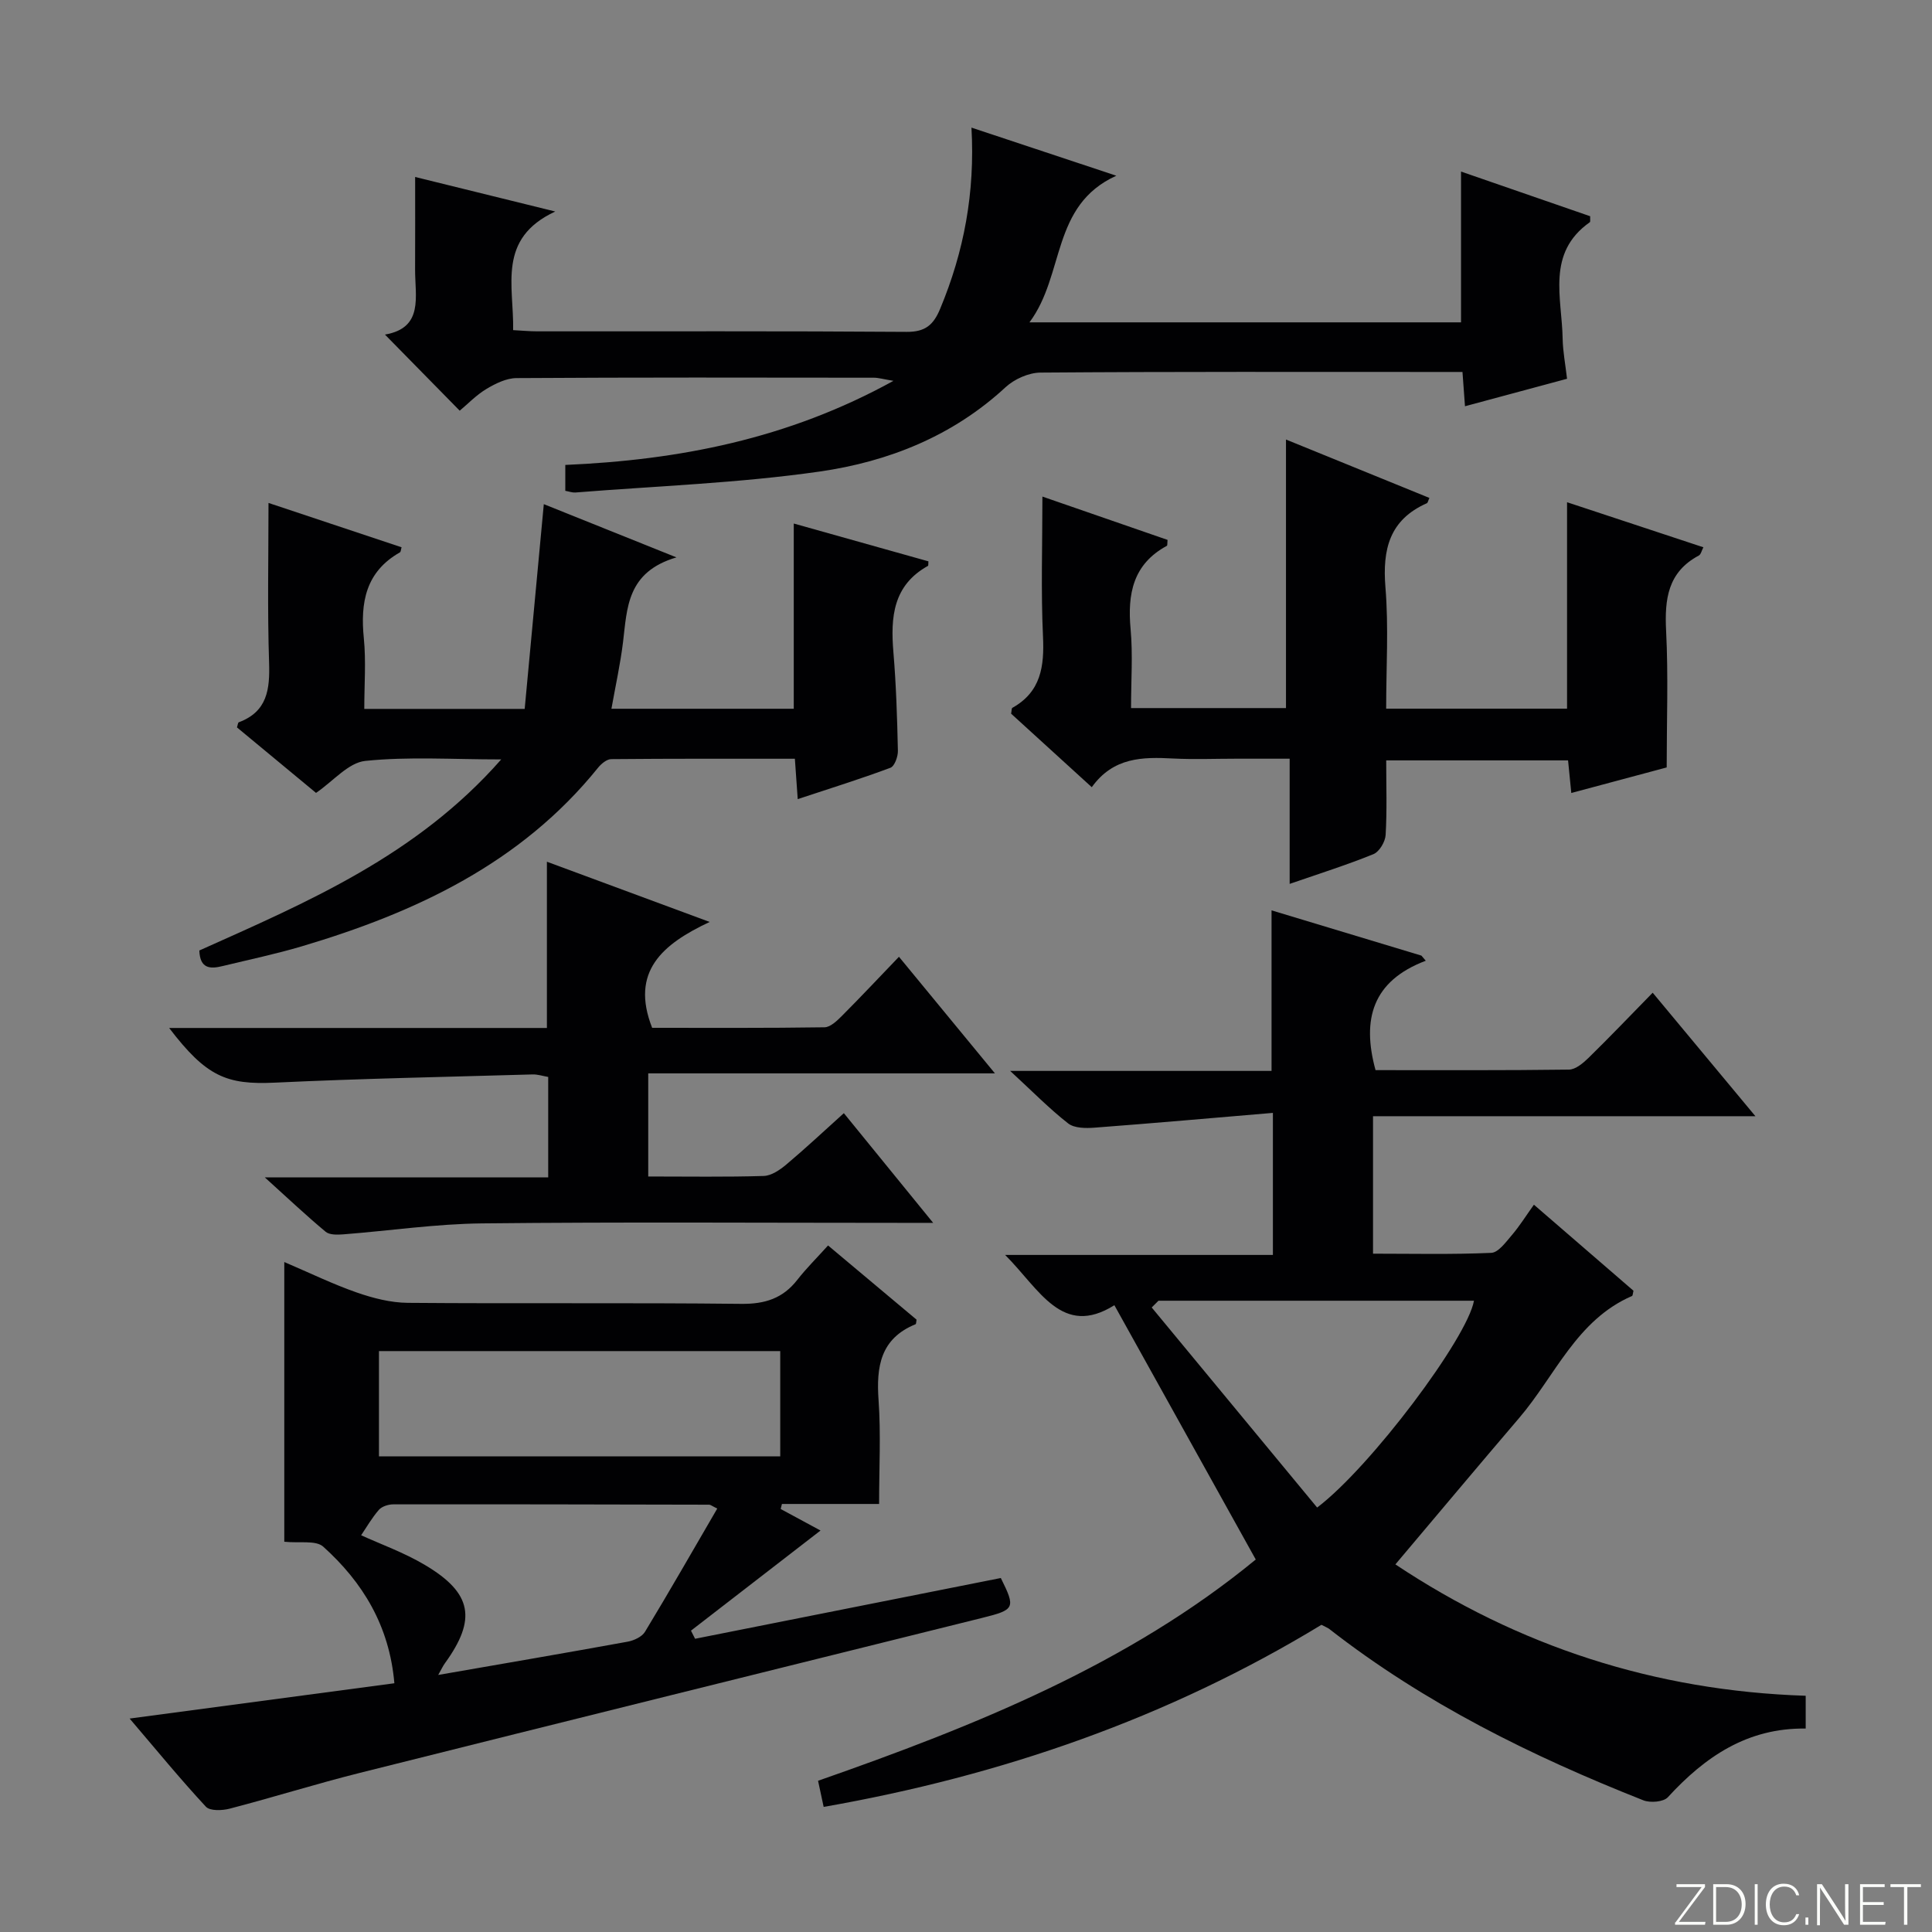
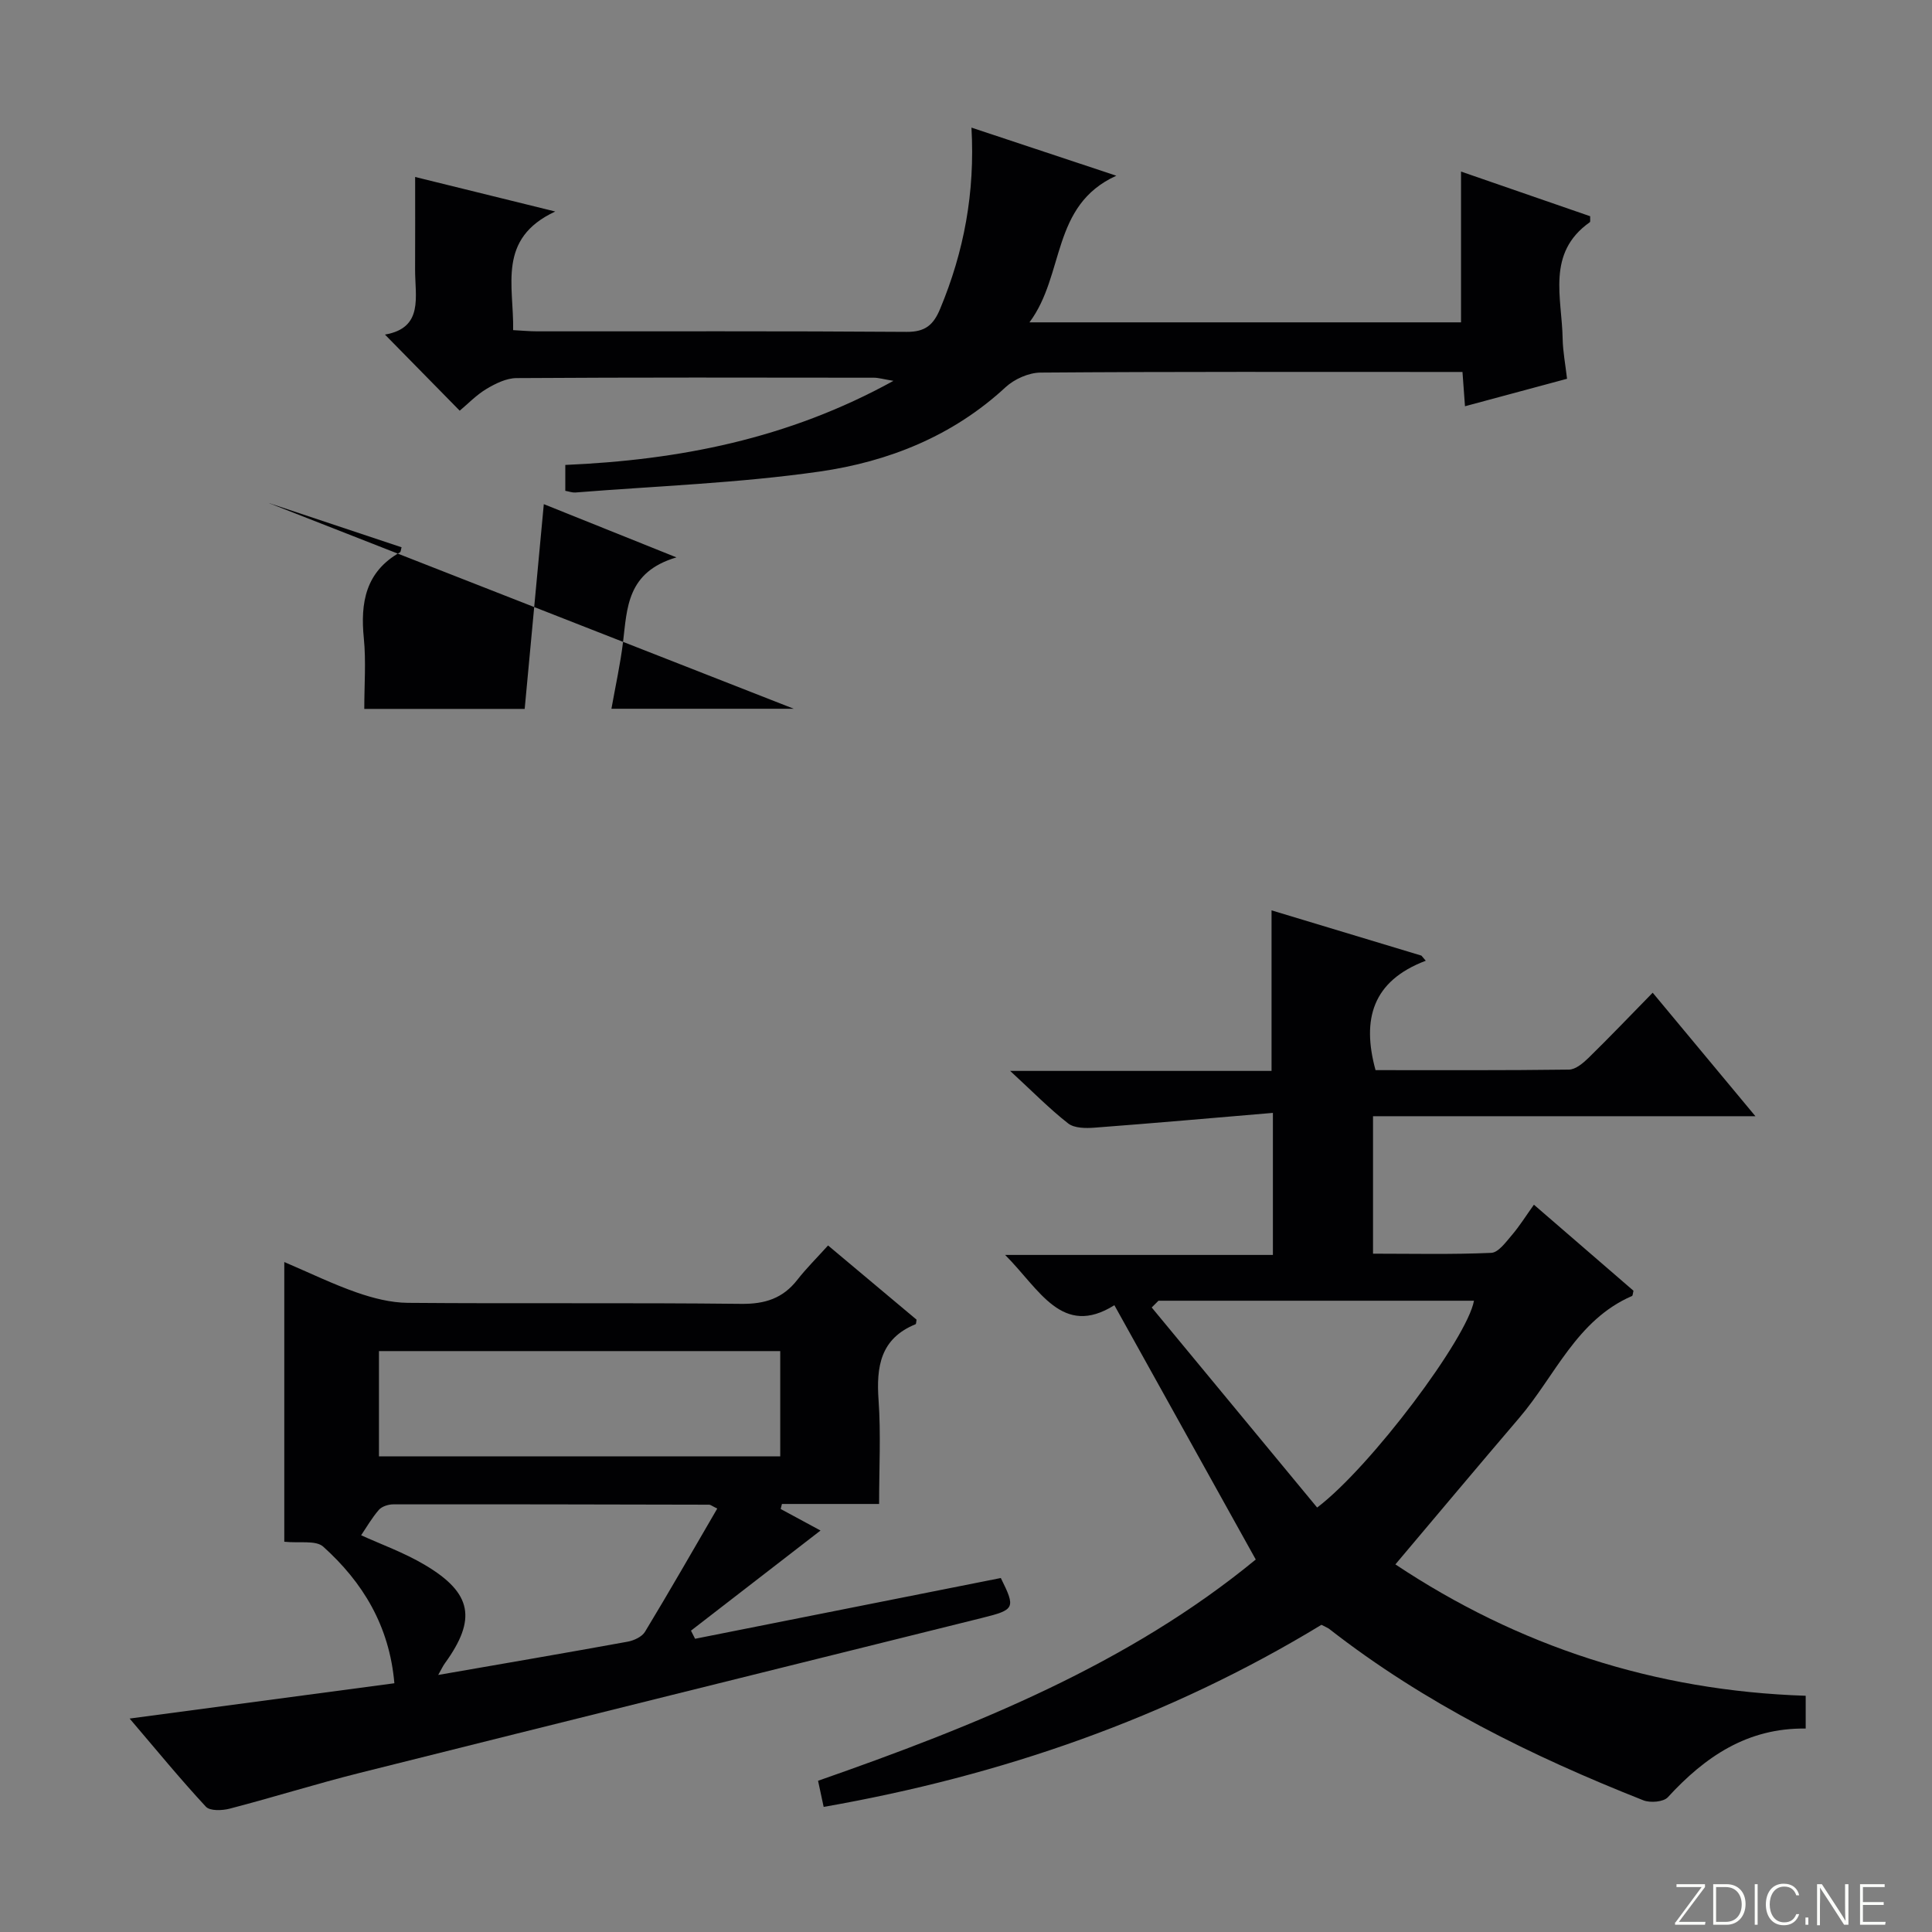
<svg xmlns="http://www.w3.org/2000/svg" enable-background="new 0 0 400 400" viewBox="0 0 400 400">
  <rect x="0" y="0" width="400" height="400" fill="#808080" stroke="none" />
  <g fill="#fbfcfa">
    <path d="m346.9 398 5.4-7.3h-5.2v-.6h5.9v.6l-5.4 7.2h5.5l-.1.6h-6.2v-.5z" />
    <path d="m354.7 390.1h2.8c2.3 0 3.9 1.6 3.9 4.1s-1.6 4.3-3.9 4.3h-2.8zm.6 7.8h2c2.2 0 3.3-1.6 3.3-3.6 0-1.8-1-3.6-3.3-3.6h-2z" />
    <path d="m363.9 390.1v8.4h-.6v-8.4z" />
    <path d="m372.5 396.3c-.4 1.3-1.4 2.3-3.2 2.3-2.4 0-3.7-1.9-3.7-4.3 0-2.3 1.2-4.3 3.7-4.3 1.8 0 2.9 1 3.2 2.4h-.6c-.4-1.1-1.1-1.8-2.5-1.8-2.1 0-3 1.9-3 3.7s.9 3.7 3 3.7c1.4 0 2.1-.7 2.5-1.7z" />
    <path d="m373.8 398.5v-1.5h.6v1.5z" />
    <path d="m376.2 398.5v-8.4h1c1.3 2 4.4 6.7 4.9 7.6-.1-1.2-.1-2.4-.1-3.8v-3.8h.7v8.4h-.9c-1.2-1.9-4.4-6.8-5-7.7.1 1.1 0 2.3 0 3.9v3.9h-.6z" />
    <path d="m390 394.4h-4.3v3.5h4.7l-.1.6h-5.2v-8.4h5.1v.6h-4.5v3.1h4.3v.7z" />
-     <path d="m394.2 390.7h-2.8v-.6h6.3v.6h-2.8v7.8h-.7z" />
  </g>
  <path d="m373.85 351.09v6.79c-12.06-.17-20.85 5.83-28.54 14.22-.9.98-3.63 1.2-5.06.64-23.12-9.14-45.28-20.07-65-35.45-.39-.3-.87-.47-1.66-.89-31.65 19.24-66.16 31.24-103.06 37.7-.42-1.96-.76-3.53-1.16-5.41 32.56-11.38 64.24-24.12 90.62-45.81-9.87-17.75-19.58-35.22-29.27-52.65-10.84 6.79-15.51-3.32-22.62-10.41h55.44c0-9.9 0-18.96 0-29.41-12.55 1.06-24.72 2.14-36.91 3.06-1.82.14-4.18.13-5.47-.87-3.88-3.03-7.36-6.59-12.02-10.88h54.12c0-11.31 0-21.86 0-33.24 10.4 3.14 20.71 6.26 31.03 9.37.3.35.6.71.9 1.06-11.05 4.18-13.28 12.12-10.4 22.65 13.14 0 26.59.07 40.05-.11 1.38-.02 2.95-1.36 4.08-2.46 4.39-4.3 8.64-8.75 13.25-13.46 7.1 8.54 13.84 16.64 21.27 25.57-26.91 0-52.91 0-79.17 0v28.46c8.24 0 16.37.19 24.48-.17 1.49-.07 3.03-2.24 4.27-3.68 1.59-1.86 2.89-3.96 4.56-6.29 7.12 6.15 13.9 12.01 20.61 17.81-.13.52-.13 1.01-.3 1.09-11.49 4.98-15.9 16.53-23.35 25.24-8.53 9.98-16.96 20.05-25.64 30.33 25.39 16.9 53.65 26.18 84.95 27.2zm-134-81.79c-.47.47-.93.94-1.4 1.4 11.43 13.82 22.86 27.64 34.25 41.42 11.07-8.37 31.11-35.1 32.47-42.82-21.78 0-43.55 0-65.32 0z" fill="#010103" />
  <path d="m58.86 319.2c0-18.79 0-37.88 0-57.91 5.34 2.28 10.07 4.59 15.01 6.31 3.37 1.17 7.02 2.11 10.56 2.14 23 .19 46-.05 69 .21 4.93.06 8.65-1.12 11.66-4.99 1.84-2.36 3.98-4.47 6.35-7.1 6.44 5.41 12.39 10.39 18.32 15.36-.08.4-.06.89-.21.95-7.28 2.97-8.15 8.79-7.65 15.75.49 6.93.11 13.92.11 21.46-7.01 0-13.57 0-20.12 0-.09.35-.17.7-.26 1.04 3.04 1.65 6.09 3.29 8.25 4.46-8.83 6.83-17.82 13.78-26.82 20.73.28.56.57 1.12.85 1.68 21.13-4.2 42.26-8.4 63.3-12.58 3.1 6.25 2.93 6.57-3.91 8.27-42.96 10.68-85.92 21.32-128.86 32.09-9.01 2.26-17.88 5.05-26.87 7.39-1.56.41-4.11.51-4.95-.41-5.27-5.68-10.19-11.68-15.78-18.24 18.81-2.51 36.66-4.89 54.81-7.31-1.02-11.87-6.53-20.91-14.74-28.29-1.54-1.36-4.89-.68-8.05-1.01zm19.6-17.68h83.08c0-7.36 0-14.41 0-21.79-27.78 0-55.3 0-83.08 0zm70.04 10.81c-1.11-.54-1.39-.8-1.68-.8-21.8-.05-43.6-.1-65.4-.07-1.02 0-2.36.43-2.98 1.14-1.45 1.67-2.57 3.63-3.67 5.26 4 1.83 8.88 3.57 13.24 6.17 9.77 5.8 10.7 11.22 4.11 20.32-.43.59-.74 1.28-1.39 2.43 13.5-2.35 26.38-4.55 39.23-6.89 1.29-.24 2.94-1 3.57-2.03 5.06-8.35 9.91-16.84 14.97-25.53z" fill="#010103" />
  <path d="m117.04 101.62c0-1.77 0-3.38 0-5.36 23.45-1.02 46.04-5.33 67.94-17.41-2.14-.35-3.1-.65-4.06-.65-24.66-.03-49.32-.08-73.98.08-2.1.01-4.37 1.13-6.25 2.26-2.1 1.26-3.85 3.11-5.51 4.49-5.17-5.26-10.12-10.31-15.48-15.76 8.08-1.38 6.21-7.88 6.24-13.52.03-6.14.01-12.29.01-19.11 9.44 2.32 18.35 4.52 29.01 7.15-12.1 5.63-8.54 15.35-8.72 24.56 1.75.09 3.37.25 4.98.25 25.49.02 50.99-.08 76.48.11 3.88.03 5.57-1.45 6.95-4.78 4.92-11.8 7.24-24.03 6.48-37.51 10.06 3.34 19.58 6.5 29.99 9.96-13.56 6.16-10.6 20.46-17.98 30.36h89.35c0-10.08 0-20.28 0-31.22 8.92 3.09 17.86 6.18 26.74 9.25-.03.69.07 1.14-.08 1.24-9.04 6.38-5.76 15.65-5.62 24.14.05 2.62.56 5.24.91 8.27-7.12 1.92-13.94 3.76-21.13 5.69-.17-2.36-.33-4.44-.52-7.1-1.66 0-3.27 0-4.89 0-27.49 0-54.99-.08-82.48.13-2.44.02-5.4 1.34-7.23 3.03-10.93 10.12-24.27 15.42-38.5 17.46-16.73 2.4-33.71 2.99-50.59 4.34-.62.04-1.27-.21-2.06-.35z" fill="#010103" />
-   <path d="m55.59 104.13c8.72 2.91 18.13 6.04 27.55 9.18-.14.45-.14.93-.34 1.05-7.1 4.03-8.22 10.39-7.47 17.82.47 4.75.09 9.58.09 14.59h33.21c1.31-14.01 2.62-28.09 3.96-42.39 7.94 3.19 16.86 6.77 27.46 11.02-10.29 3.04-10.2 10.49-11.06 17.56-.56 4.55-1.56 9.06-2.4 13.78h37.75c0-12.66 0-25.07 0-38.35 9.24 2.59 18.6 5.22 27.88 7.83-.05.62 0 .89-.08.93-7.25 4.02-7.78 10.62-7.17 17.88.57 6.78.78 13.6.93 20.41.03 1.2-.69 3.2-1.55 3.52-6.19 2.31-12.51 4.28-19.19 6.49-.21-2.97-.38-5.39-.59-8.36-12.83 0-25.43-.04-38.03.08-.92.01-2.06.96-2.72 1.78-15.96 19.79-37.72 29.96-61.35 36.98-5.4 1.6-10.93 2.76-16.41 4.09-2.49.61-4.66.6-4.79-3.23 22.23-9.97 44.93-19.56 62.5-39.56-10.12 0-19.22-.62-28.15.31-3.49.36-6.61 4.18-10.19 6.62-5.47-4.53-10.94-9.06-16.37-13.56.17-.49.19-.99.38-1.06 5.92-2.21 6.45-6.83 6.27-12.37-.36-10.92-.12-21.85-.12-33.04z" fill="#010103" />
-   <path d="m324.44 146.72c0-14.26 0-28.17 0-42.74 9.26 3.06 18.6 6.15 28.23 9.33-.37.7-.52 1.48-.95 1.71-6.42 3.42-7.1 9.01-6.77 15.58.47 9.25.12 18.55.12 28.29-5.88 1.58-12.57 3.37-19.75 5.29-.23-2.3-.43-4.34-.67-6.75-12.34 0-24.72 0-37.65 0 0 5.22.18 10.34-.12 15.44-.08 1.41-1.3 3.47-2.52 3.97-5.51 2.24-11.2 4.03-17.35 6.16 0-8.59 0-16.81 0-25.92-4 0-7.57 0-11.14 0-4.33 0-8.67.18-12.99-.04-6.29-.33-12.36-.3-16.84 5.94-5.85-5.33-11.33-10.33-16.7-15.22.12-.61.08-1.11.26-1.21 5.93-3.32 6.63-8.59 6.34-14.8-.44-9.42-.12-18.88-.12-28.94 8.36 2.9 17.16 5.94 25.91 8.97-.07.67 0 1.15-.15 1.23-7.02 3.8-8.17 9.96-7.5 17.25.48 5.27.09 10.62.09 16.34h32.08c0-18.29 0-36.66 0-55.6 9.87 4.02 19.77 8.05 29.69 12.09-.26.56-.32 1.01-.53 1.1-7.73 3.42-9.21 9.54-8.57 17.4.68 8.23.15 16.57.15 25.13z" fill="#010103" />
-   <path d="m134.21 243.58c8.3 0 16.11.13 23.91-.11 1.6-.05 3.36-1.26 4.68-2.37 3.94-3.31 7.7-6.84 11.91-10.63 6 7.37 11.83 14.53 18.49 22.71-2.93 0-4.66 0-6.39 0-28.99 0-57.99-.2-86.98.11-9.6.1-19.18 1.53-28.77 2.27-1.21.09-2.82.14-3.63-.53-3.93-3.27-7.65-6.78-12.6-11.26h58.67c0-7.33 0-13.91 0-20.8-1.03-.17-2.15-.55-3.24-.52-17.78.51-35.58.86-53.35 1.7-10.02.47-14.2-1.25-21.89-11.32h39.18 39.03c0-11.5 0-22.55 0-34.42 10.67 3.95 21.42 7.93 33.7 12.47-9.76 4.58-16.49 10.25-11.91 21.92 11.48 0 23.59.07 35.69-.11 1.22-.02 2.59-1.35 3.6-2.36 3.87-3.88 7.62-7.88 11.81-12.24 6.65 8.08 12.82 15.58 19.87 24.14-24.65 0-48.11 0-71.78 0z" fill="#010103" />
+   <path d="m55.59 104.13c8.72 2.91 18.13 6.04 27.55 9.18-.14.45-.14.93-.34 1.05-7.1 4.03-8.22 10.39-7.47 17.82.47 4.75.09 9.58.09 14.59h33.21c1.31-14.01 2.62-28.09 3.96-42.39 7.94 3.19 16.86 6.77 27.46 11.02-10.29 3.04-10.2 10.49-11.06 17.56-.56 4.55-1.56 9.06-2.4 13.78h37.75z" fill="#010103" />
</svg>